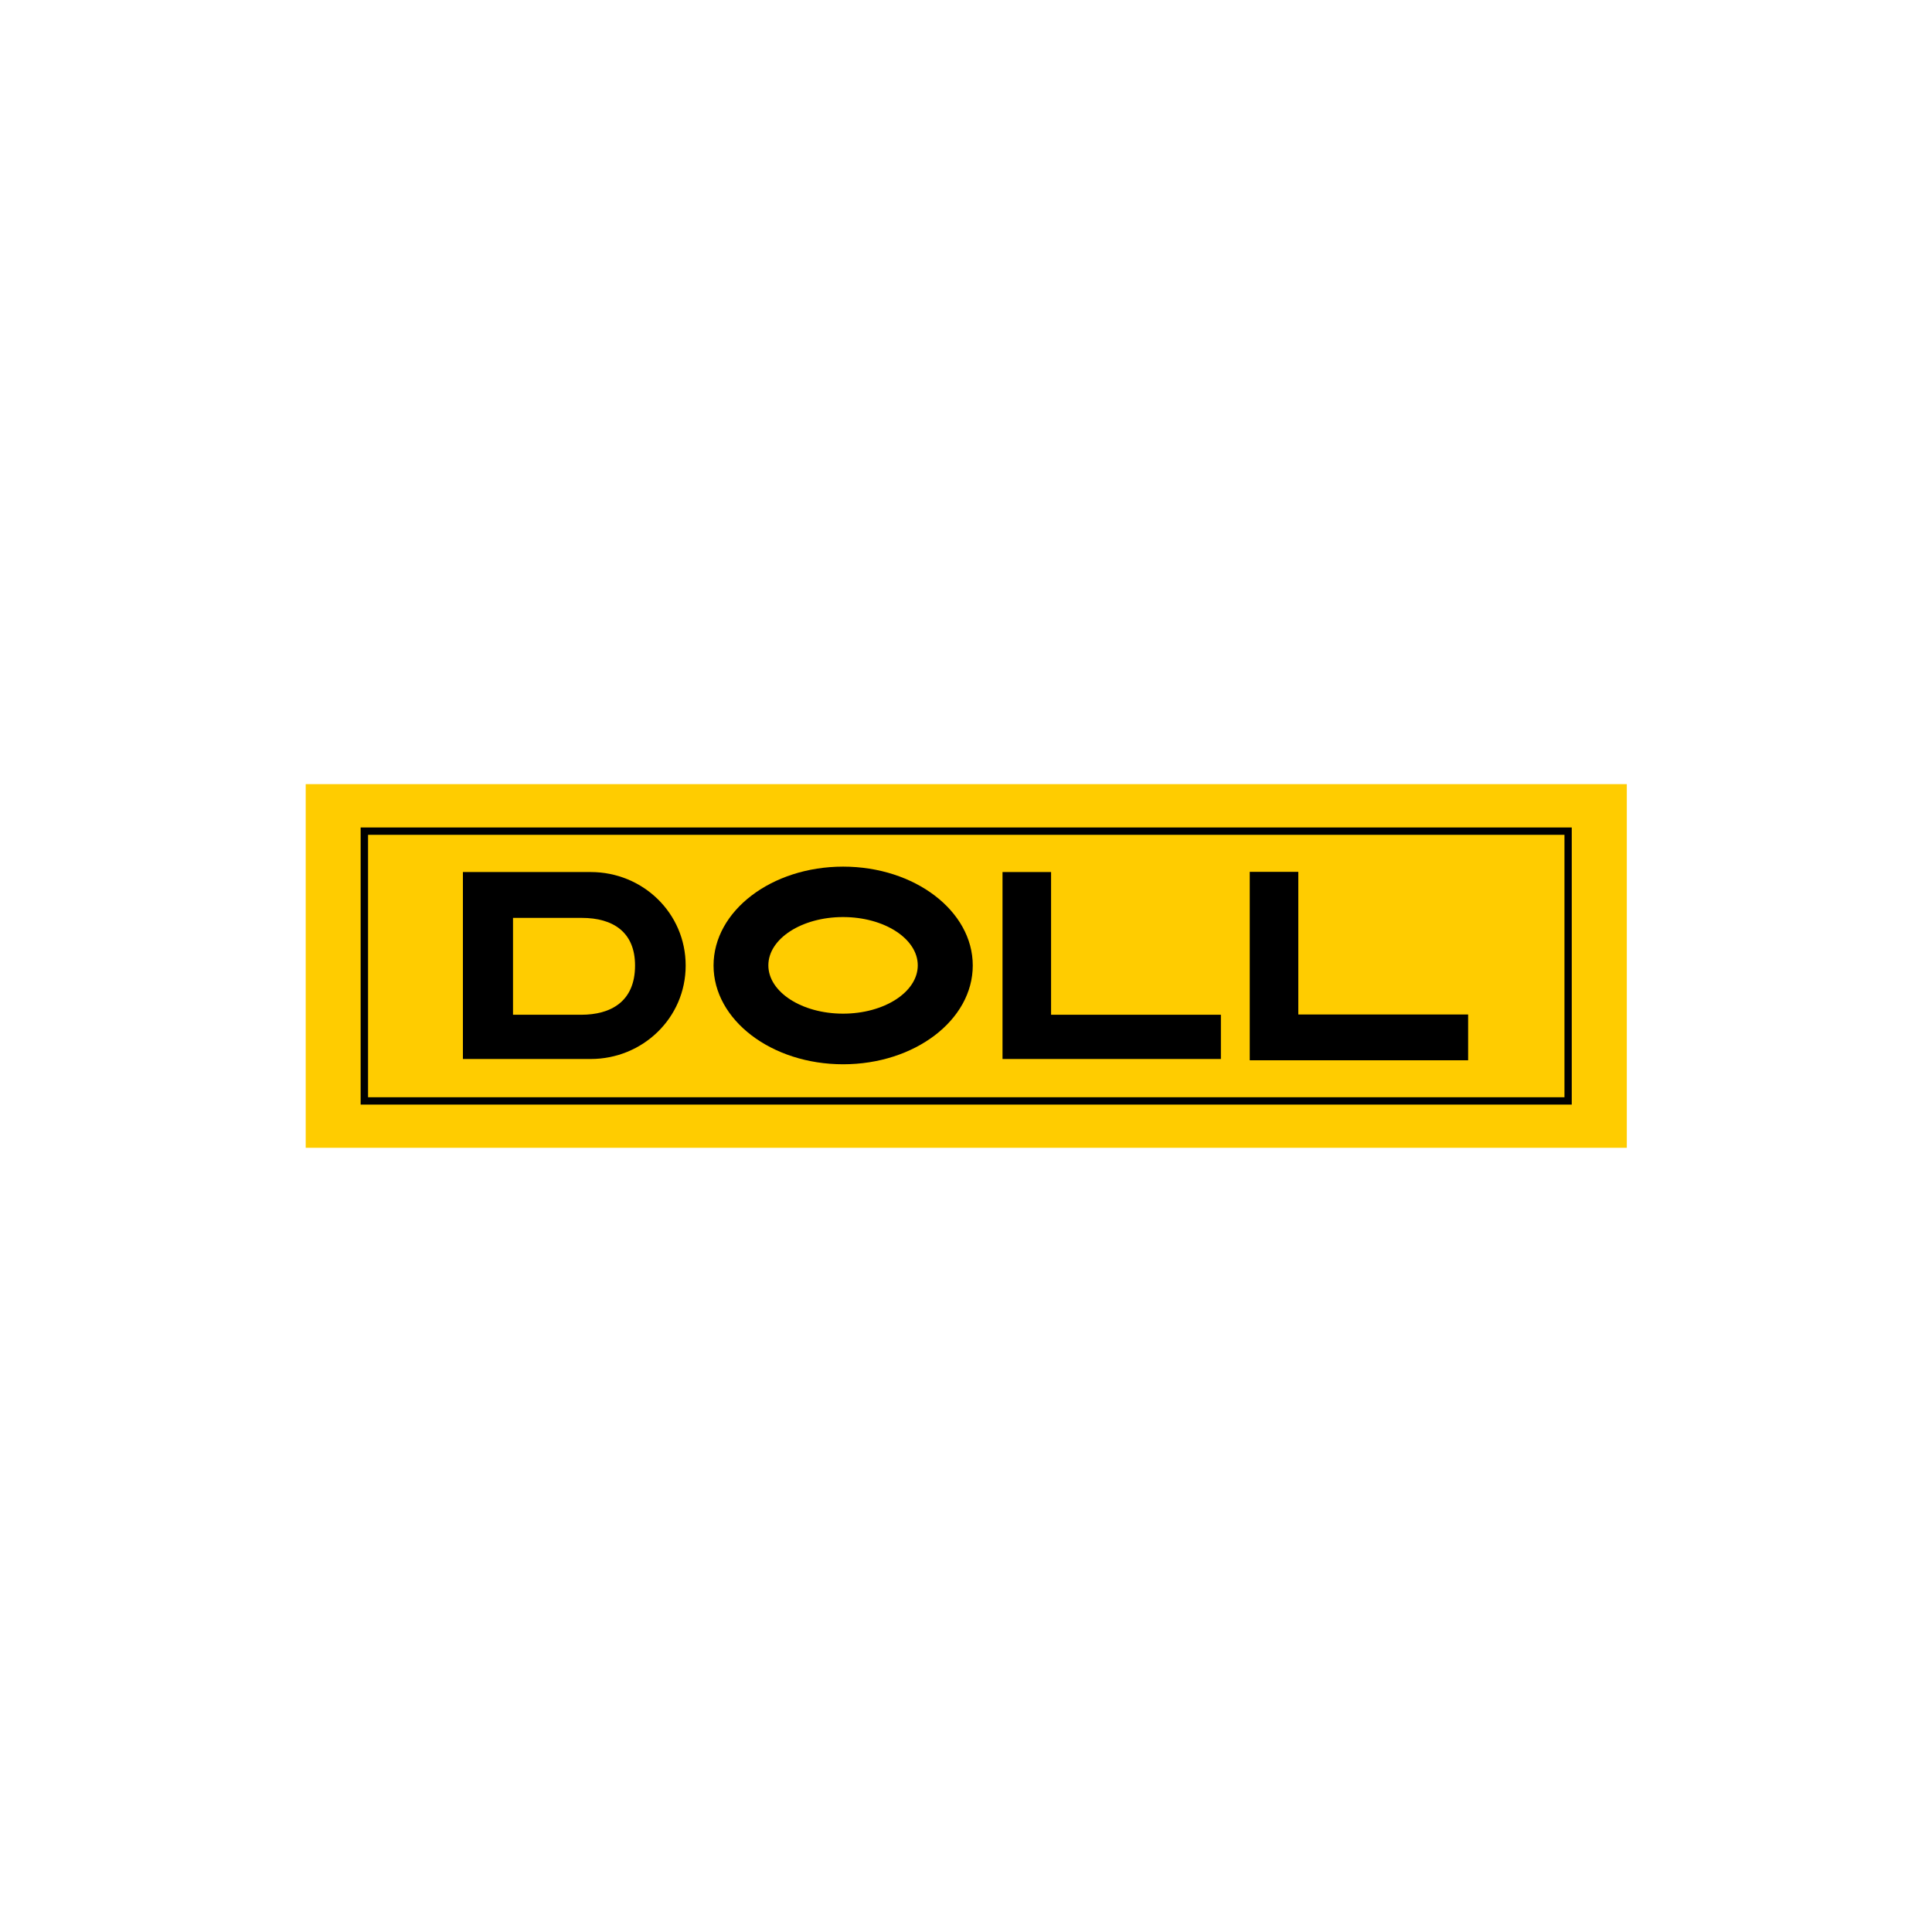
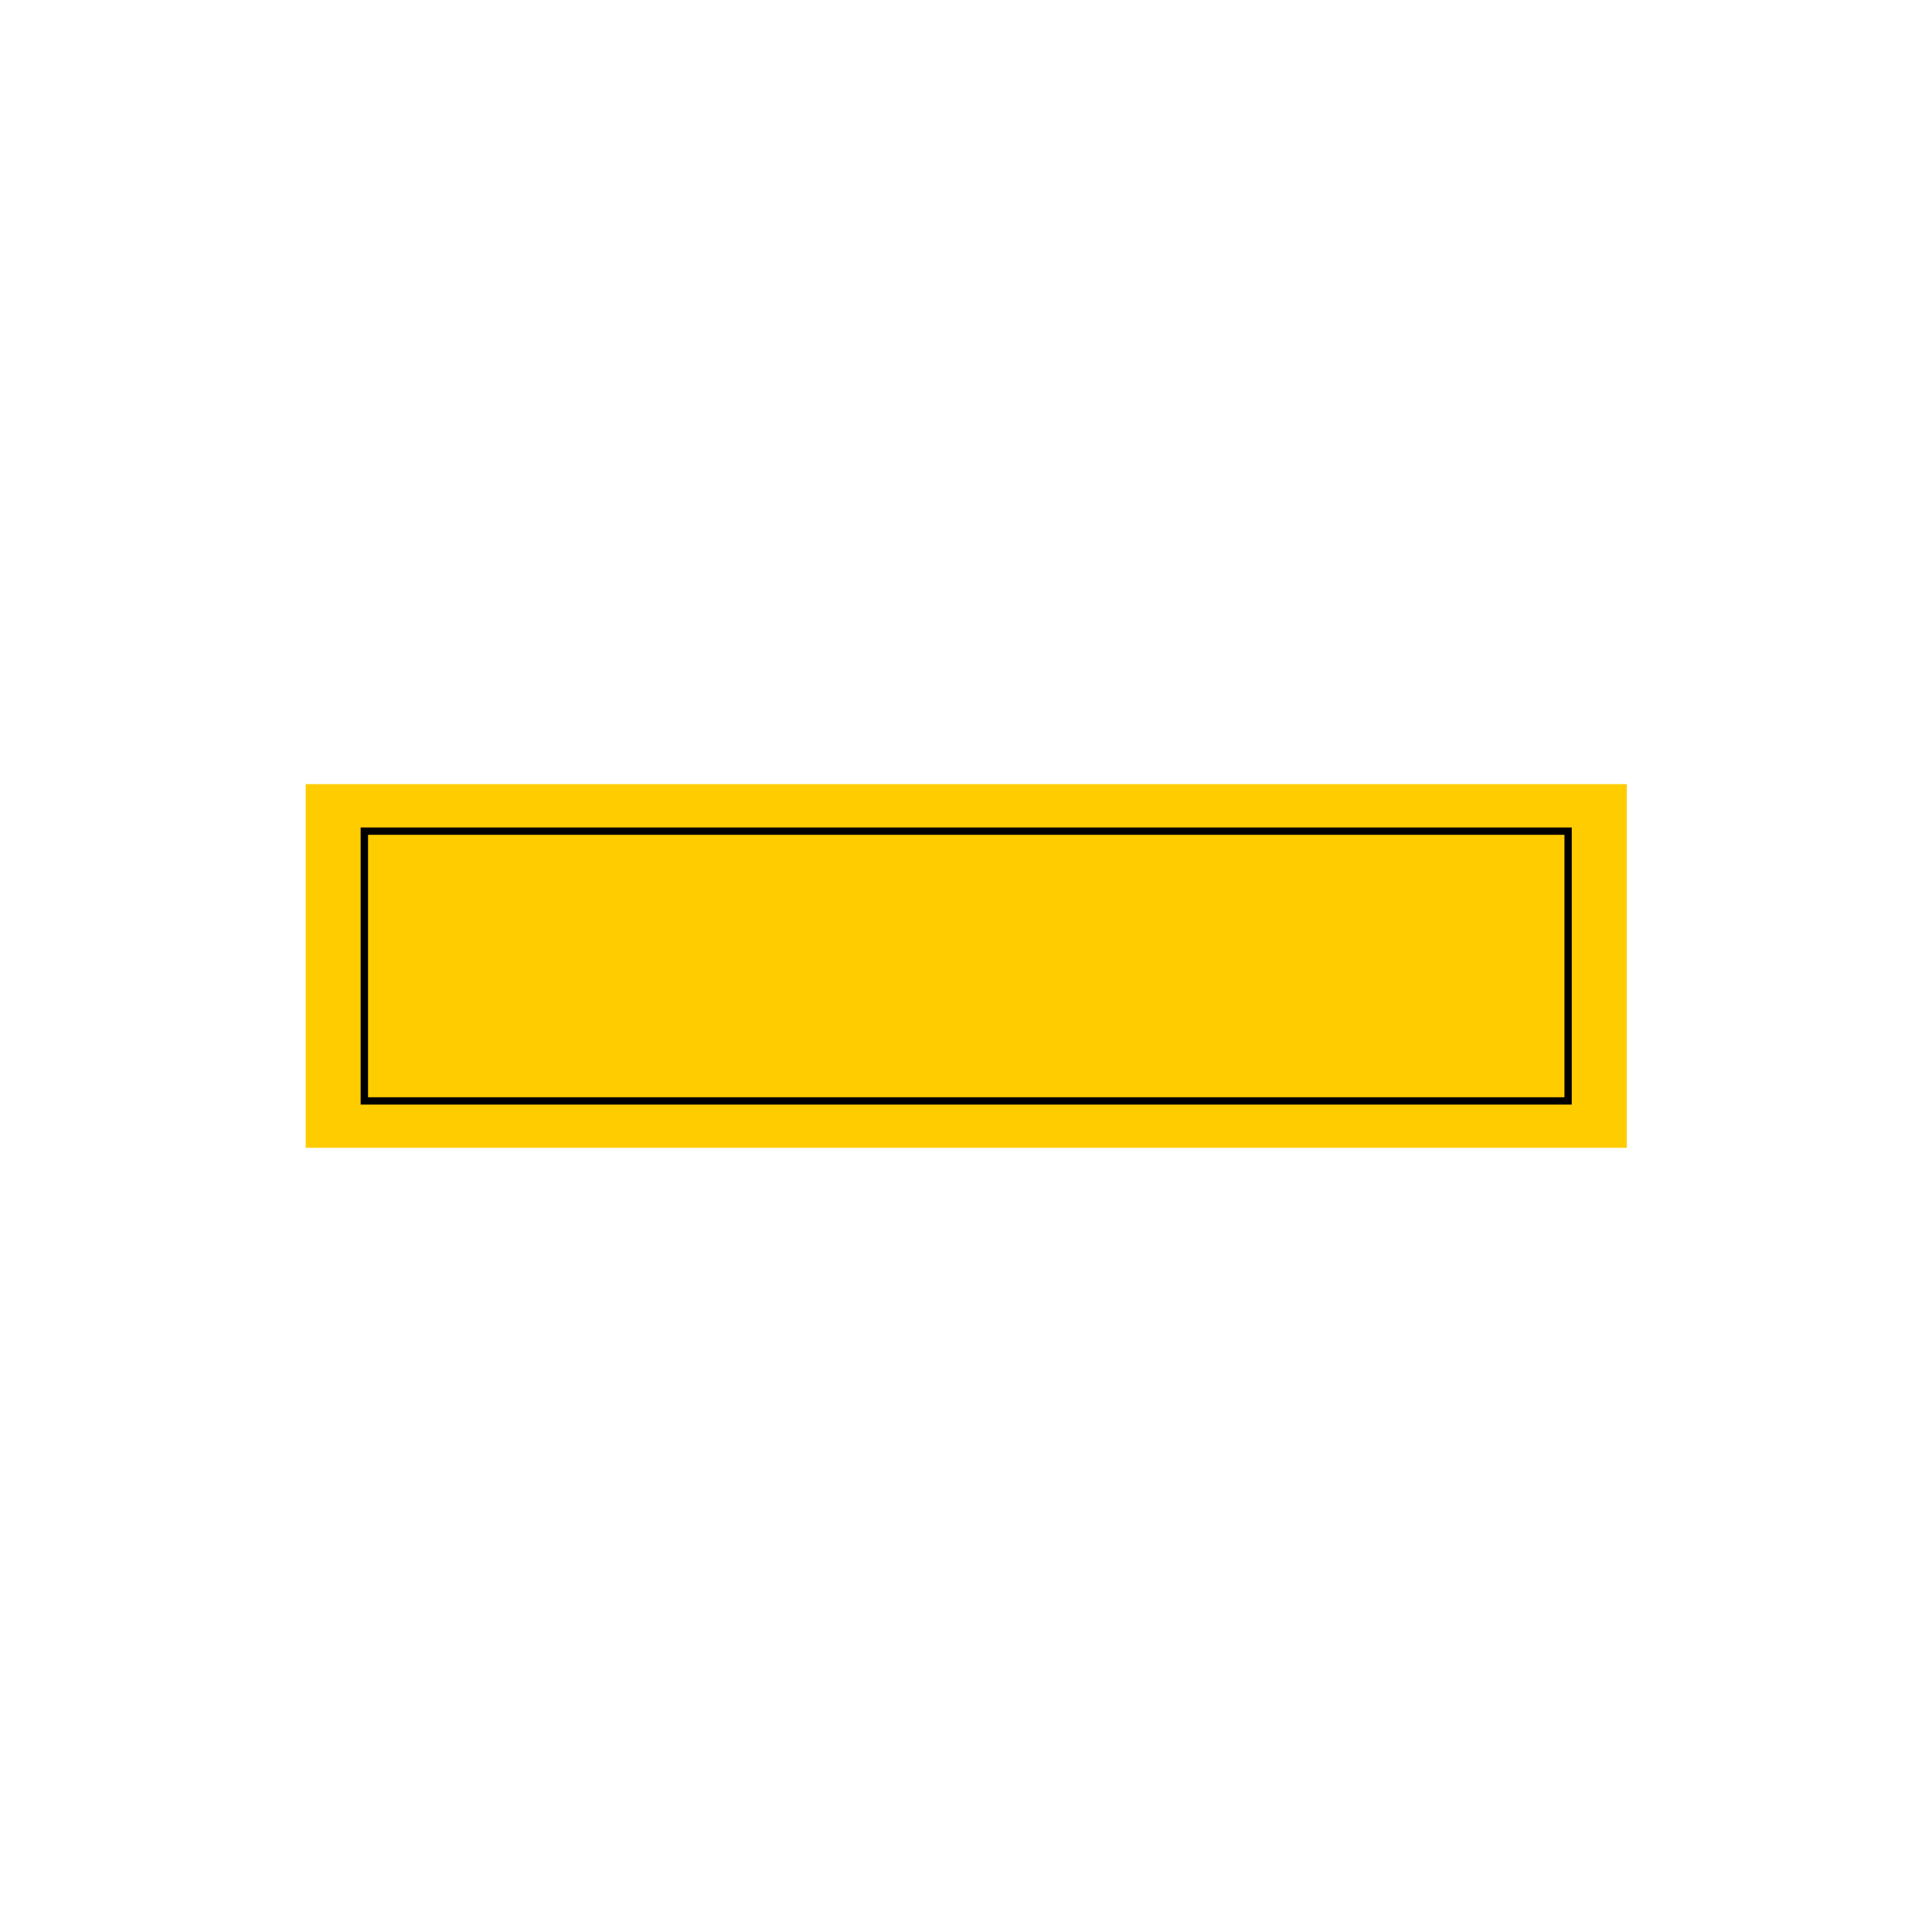
<svg xmlns="http://www.w3.org/2000/svg" xmlns:xlink="http://www.w3.org/1999/xlink" version="1.1" id="Ebene_1" x="0px" y="0px" viewBox="0 0 300 300" style="enable-background:new 0 0 300 300;" xml:space="preserve">
  <style type="text/css">
	.st0{fill:#FFFFFF;}
	.st1{fill:#FFCC00;}
	.st2{clip-path:url(#SVGID_00000176039930420513590780000012750218696198072234_);}
</style>
-   <rect class="st0" width="300" height="300" />
  <g>
    <g id="g2_00000059281093993923495080000011842998057474175144_">
	</g>
    <g id="g8_00000028314202215306034820000013774783184012394149_">
	</g>
    <g id="g10_00000108287664900107689010000001589614952015668412_">
	</g>
    <g id="g12_00000165194006241013547900000009533216347472404355_">
	</g>
  </g>
  <g>
    <rect x="47.47" y="121.76" class="st1" width="205.14" height="56.47" />
    <path d="M56,171.52h188.06v-43.03H56V171.52z M242.92,170.38H57.15v-40.75h185.78V170.38z" />
    <g>
      <defs>
-         <rect id="SVGID_1_" x="47.47" y="121.76" width="205.14" height="56.48" />
-       </defs>
+         </defs>
      <clipPath id="SVGID_00000017518197165701334800000015750763686374781576_">
        <use xlink:href="#SVGID_1_" style="overflow:visible;" />
      </clipPath>
      <path style="clip-path:url(#SVGID_00000017518197165701334800000015750763686374781576_);" d="M106.47,149.93    c0-8.16-6.66-14.52-14.74-14.52H71.88v29.03h19.85C99.77,164.44,106.47,158.09,106.47,149.93 M79.66,157.57v-15.04h10.68    c4.85,0,8.27,2.2,8.27,7.4c0,5.66-3.85,7.64-8.35,7.64H79.66z" />
      <polygon style="clip-path:url(#SVGID_00000017518197165701334800000015750763686374781576_);" points="189.58,157.57     163.21,157.57 163.21,135.41 155.67,135.41 155.67,164.44 189.58,164.44   " />
      <polygon style="clip-path:url(#SVGID_00000017518197165701334800000015750763686374781576_);" points="227.97,157.53     201.6,157.53 201.6,135.38 194.06,135.38 194.06,164.64 227.97,164.64   " />
-       <path style="clip-path:url(#SVGID_00000017518197165701334800000015750763686374781576_);" d="M130.92,165.26    c11.12,0,20.13-6.87,20.13-15.34c0-8.47-9.01-15.35-20.13-15.35c-11.11,0-20.12,6.87-20.12,15.35    C110.8,158.39,119.81,165.26,130.92,165.26 M130.91,142.4c6.4,0,11.6,3.36,11.6,7.5c0,4.14-5.2,7.5-11.6,7.5    c-6.4,0-11.6-3.36-11.6-7.5C119.31,145.75,124.51,142.4,130.91,142.4" />
    </g>
  </g>
</svg>